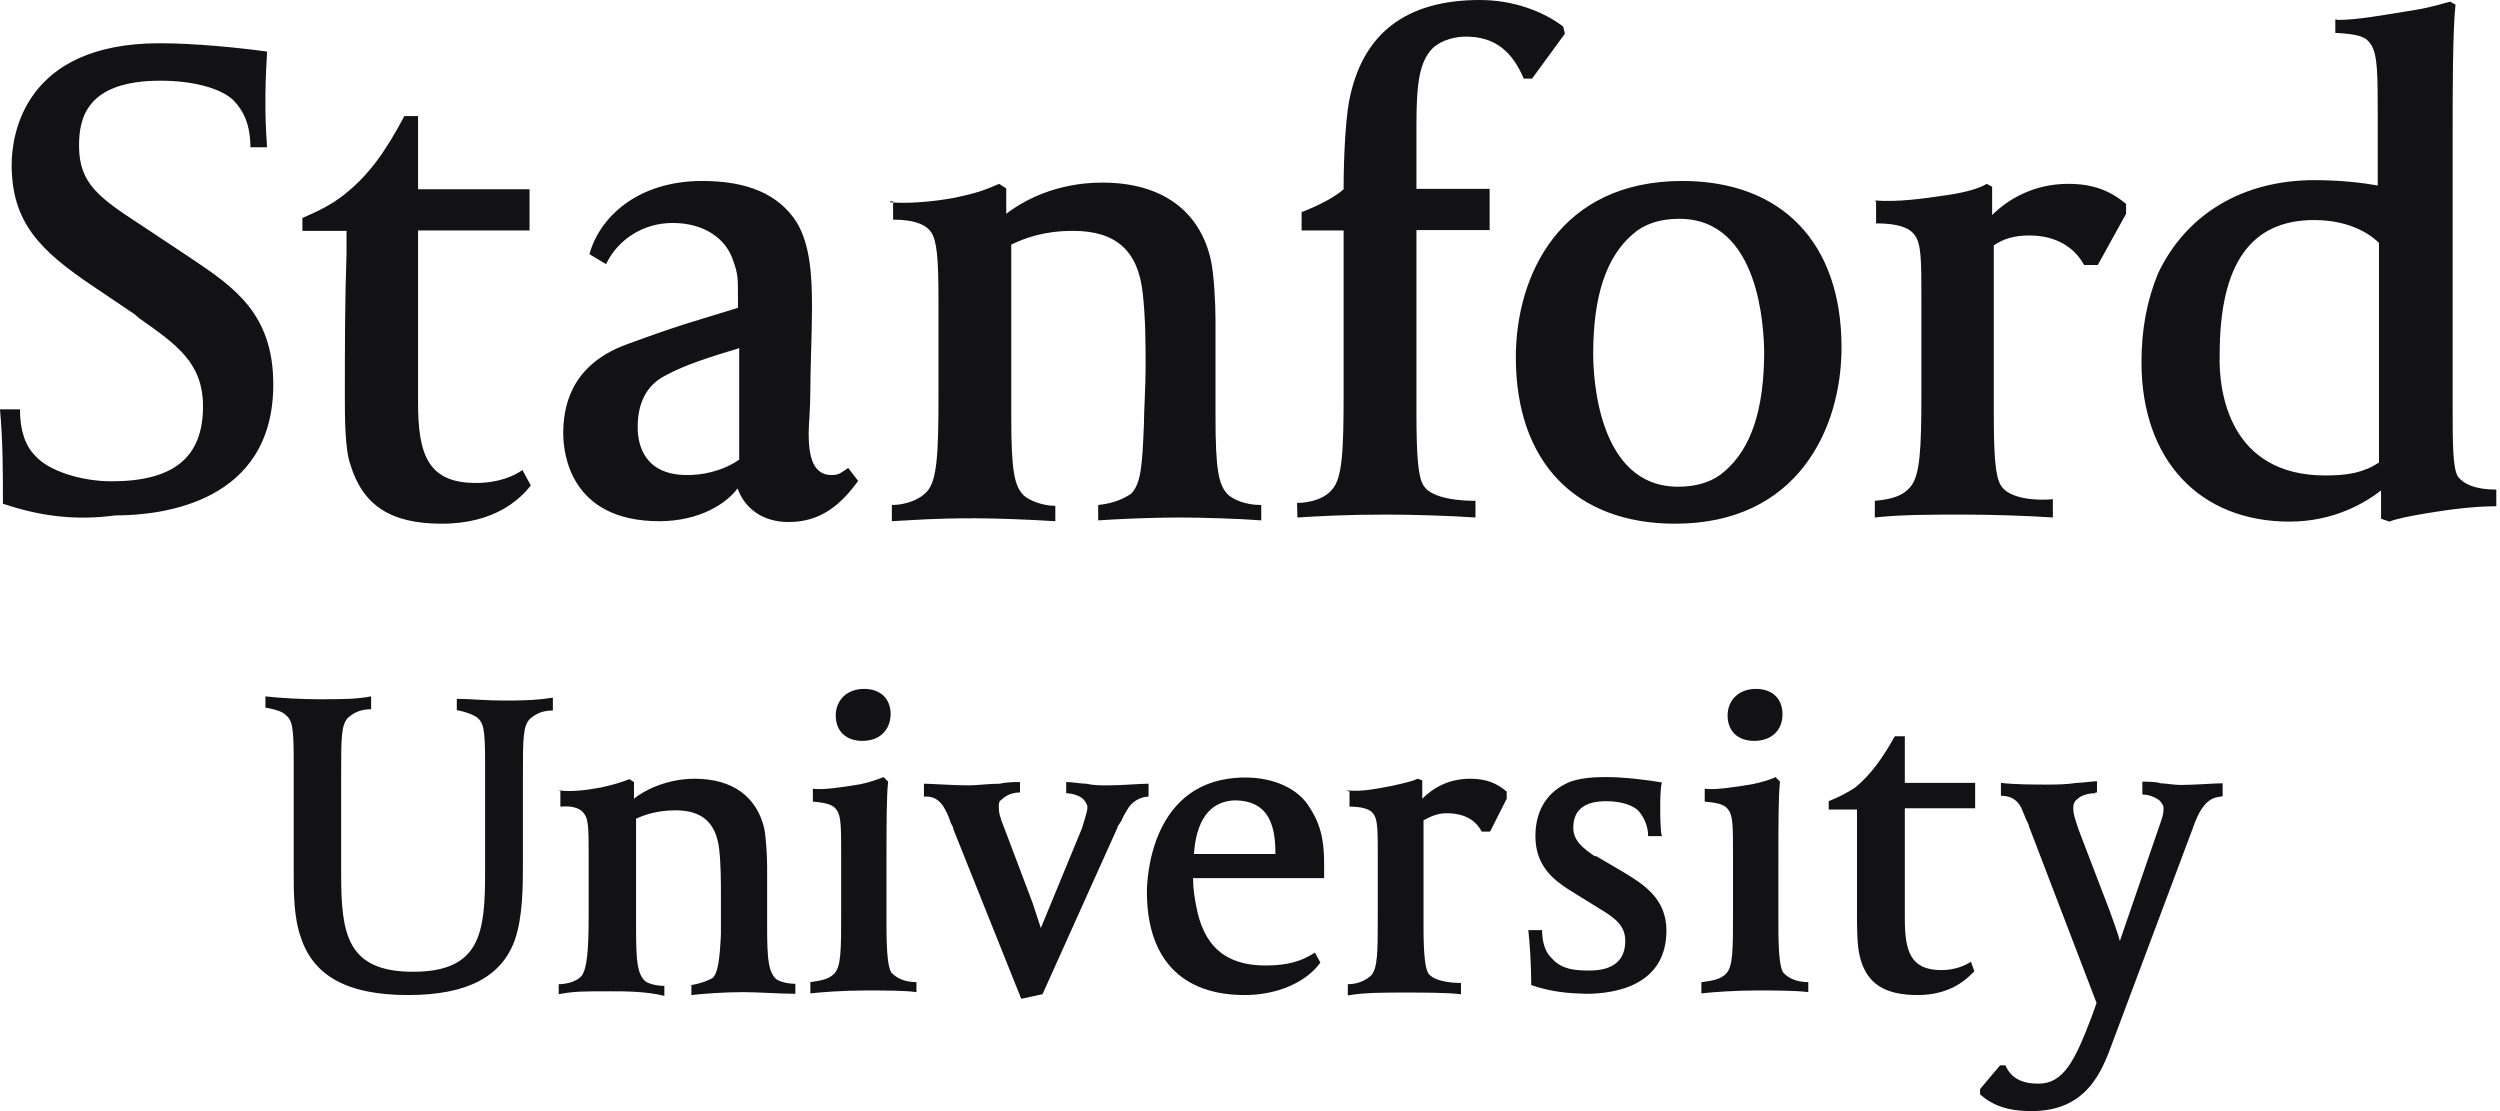
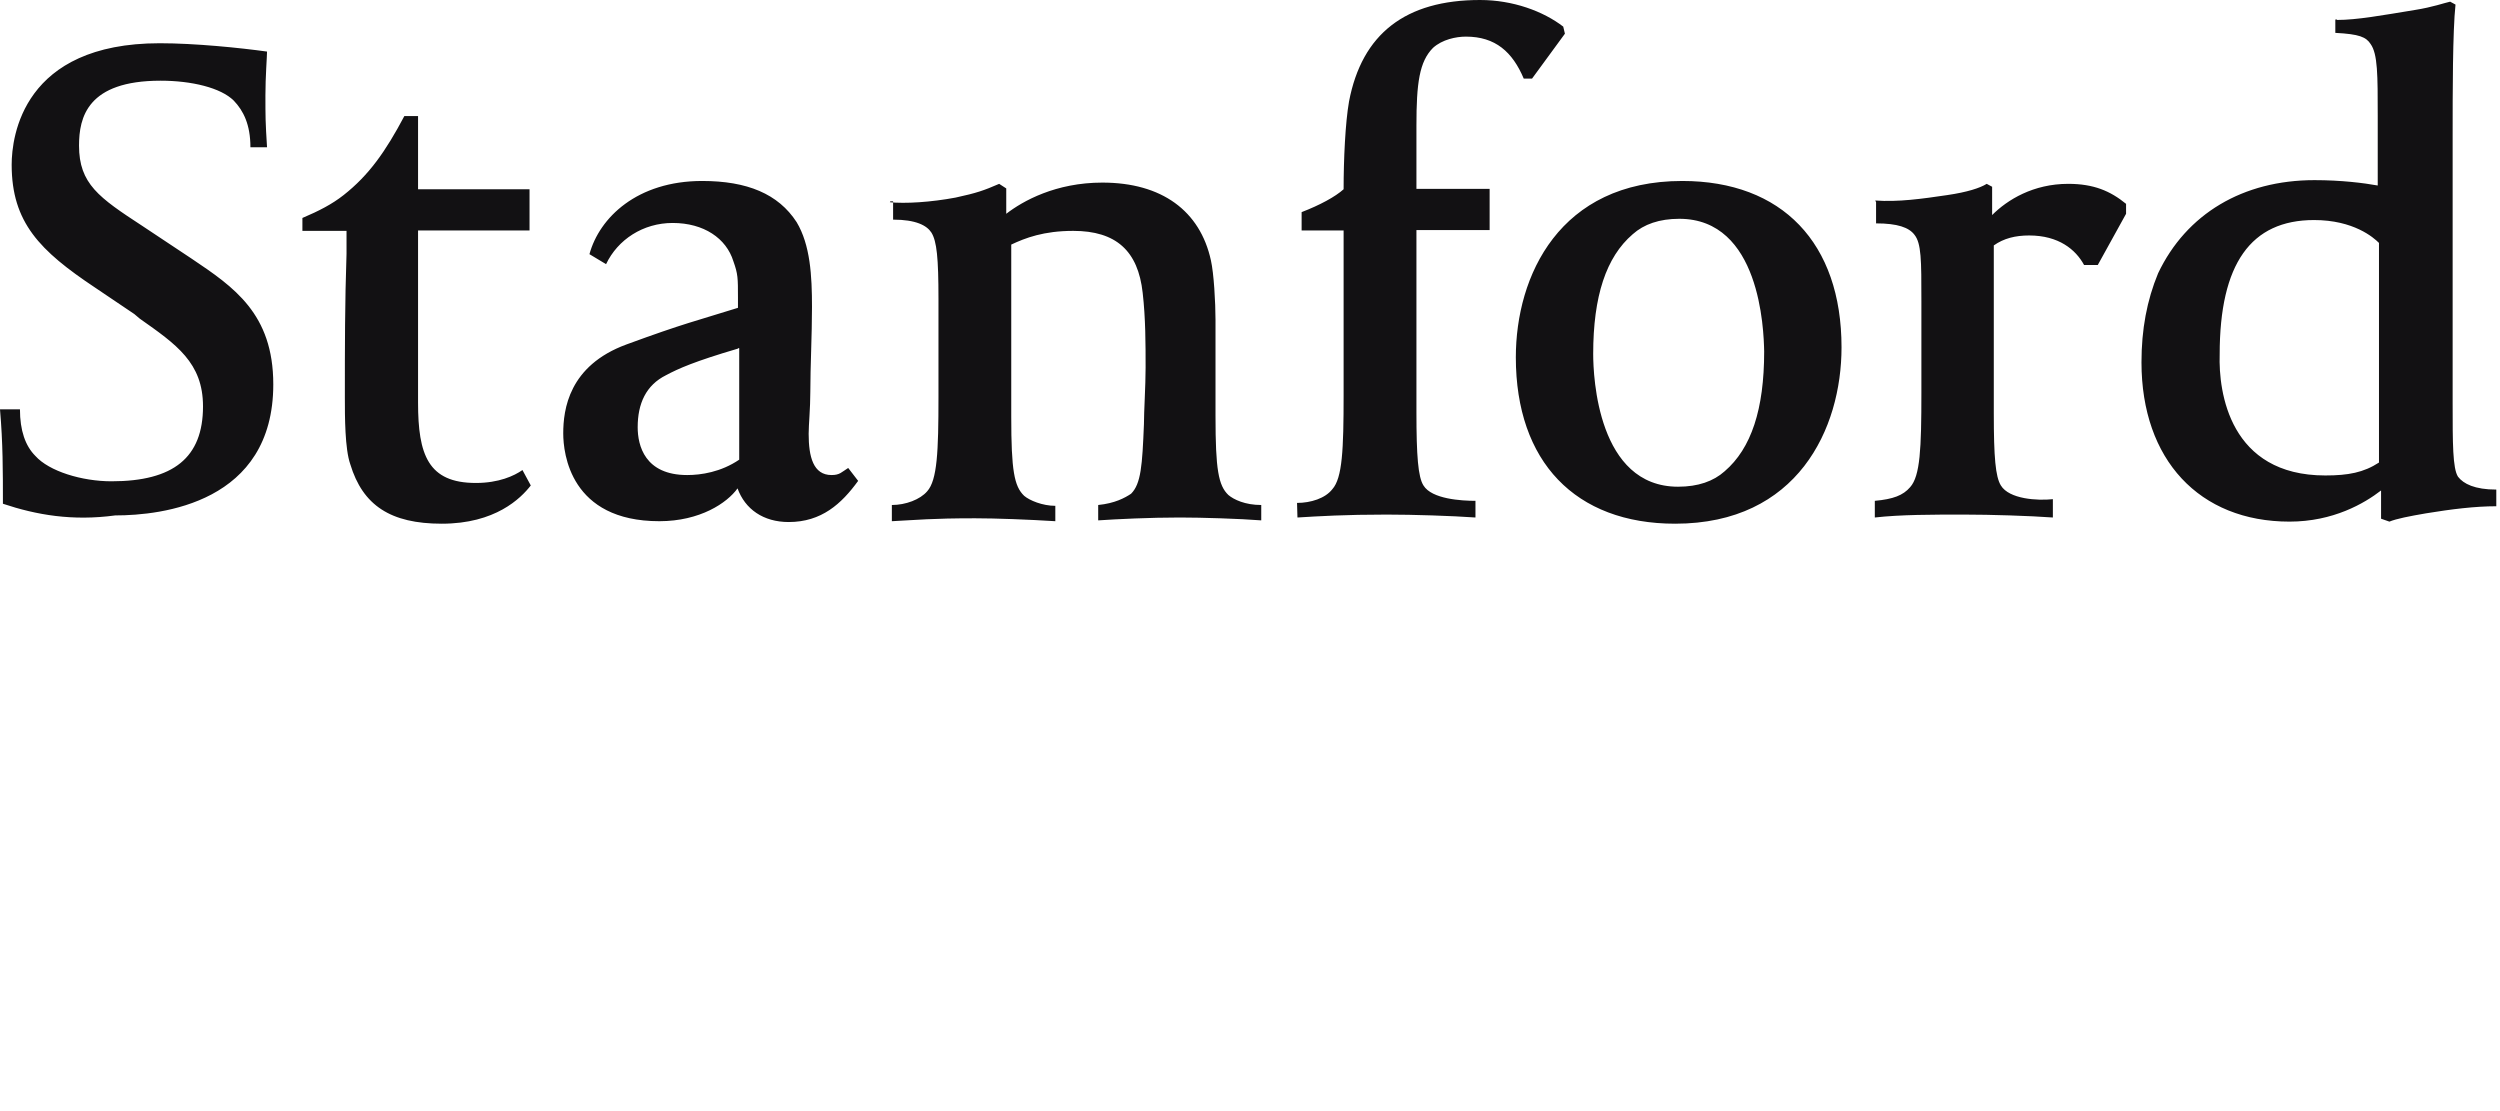
<svg xmlns="http://www.w3.org/2000/svg" width="54" height="24" viewBox="0 0 54 24" fill="none">
  <path d="M14.242 11.258C12.319 11.258 12.166 9.794 12.166 9.362C12.166 8.85 12.283 7.898 13.532 7.44C14.781 6.981 15.05 6.928 15.94 6.649V6.433C15.94 6.002 15.94 5.921 15.841 5.643C15.688 5.148 15.203 4.816 14.529 4.816C13.891 4.816 13.343 5.175 13.091 5.706L12.732 5.49C12.948 4.699 13.765 3.909 15.167 3.909C16.137 3.909 16.811 4.187 17.207 4.798C17.503 5.292 17.539 5.957 17.539 6.631C17.539 7.242 17.503 7.916 17.503 8.464C17.503 8.823 17.467 9.174 17.467 9.371C17.467 9.866 17.566 10.261 17.961 10.261C18.141 10.261 18.177 10.198 18.321 10.108L18.536 10.387C18.177 10.881 17.746 11.276 17.036 11.276C16.488 11.276 16.093 10.998 15.931 10.549C15.706 10.863 15.122 11.258 14.242 11.258ZM15.94 7.53C14.996 7.808 14.655 7.961 14.385 8.105C13.954 8.32 13.774 8.716 13.774 9.228C13.774 9.623 13.927 10.261 14.844 10.261C15.14 10.261 15.571 10.198 15.967 9.929V7.521H15.94V7.53ZM0.063 10.881C0.063 10.171 0.063 9.569 0 8.841H0.431C0.431 9.3 0.548 9.632 0.764 9.848C1.06 10.18 1.77 10.396 2.408 10.396C3.747 10.396 4.385 9.884 4.385 8.778C4.385 7.835 3.81 7.44 3.019 6.883L2.902 6.784L2.049 6.209C0.863 5.418 0.252 4.807 0.252 3.558C0.252 2.947 0.494 0.934 3.45 0.934C4.214 0.934 5.184 1.033 5.768 1.114C5.768 1.213 5.733 1.662 5.733 2.058C5.733 2.516 5.733 2.633 5.768 3.181H5.409C5.409 2.687 5.256 2.39 5.05 2.174C4.771 1.896 4.142 1.743 3.468 1.743C1.887 1.743 1.707 2.534 1.707 3.145C1.707 3.971 2.138 4.268 3.073 4.879L4.142 5.589C5.05 6.2 5.903 6.775 5.903 8.302C5.903 10.863 3.495 11.133 2.489 11.133C1.563 11.258 0.791 11.124 0.063 10.881ZM19.201 4.367C19.561 4.403 20.109 4.367 20.639 4.268C21.097 4.169 21.25 4.115 21.582 3.971L21.735 4.07V4.618C22.095 4.34 22.804 3.944 23.811 3.944C25.096 3.944 25.922 4.555 26.156 5.625C26.219 5.903 26.255 6.532 26.255 6.91V8.985C26.255 10.144 26.318 10.486 26.533 10.692C26.65 10.791 26.893 10.908 27.243 10.908V11.24C26.785 11.204 25.958 11.178 25.482 11.178C24.844 11.178 24.116 11.213 23.721 11.24V10.908C24.08 10.872 24.296 10.755 24.431 10.665C24.646 10.45 24.673 10.054 24.709 9.165C24.709 8.886 24.745 8.338 24.745 7.943C24.745 7.431 24.745 6.874 24.682 6.326C24.583 5.418 24.107 4.987 23.182 4.987C22.544 4.987 22.148 5.139 21.843 5.283V9.003C21.843 10.162 21.906 10.504 22.122 10.71C22.238 10.809 22.517 10.926 22.795 10.926V11.258C22.22 11.222 21.511 11.195 21.061 11.195C20.118 11.195 19.812 11.231 19.264 11.258V10.908C19.561 10.908 19.875 10.791 20.028 10.611C20.244 10.369 20.271 9.758 20.271 8.572V6.46C20.271 5.571 20.235 5.211 20.118 5.023C20.019 4.87 19.785 4.744 19.291 4.744V4.349H19.228V4.367H19.201ZM28.016 10.863C28.312 10.863 28.627 10.764 28.779 10.566C28.995 10.324 29.022 9.713 29.022 8.527V4.978H28.115V4.582C28.51 4.43 28.842 4.25 29.022 4.088C29.022 3.45 29.058 2.651 29.139 2.192C29.418 0.728 30.361 0 31.969 0C32.679 0 33.335 0.243 33.766 0.575L33.802 0.728L33.092 1.698H32.913C32.67 1.123 32.302 0.791 31.664 0.791C31.448 0.791 31.152 0.854 30.954 1.033C30.657 1.33 30.595 1.797 30.595 2.714V4.079H32.176V4.969H30.595V8.904C30.595 9.848 30.631 10.306 30.747 10.486C30.927 10.782 31.574 10.818 31.87 10.818V11.178C31.358 11.142 30.532 11.115 29.948 11.115C29.058 11.115 28.483 11.15 28.025 11.178L28.016 10.863ZM36.183 11.312C34.027 11.312 32.742 9.973 32.742 7.718C32.742 5.957 33.685 3.909 36.336 3.909C38.492 3.909 39.777 5.247 39.777 7.503C39.777 9.264 38.825 11.312 36.183 11.312ZM36.273 4.726C35.842 4.726 35.509 4.843 35.267 5.059C34.692 5.553 34.413 6.397 34.413 7.646C34.413 8.141 34.512 10.513 36.246 10.513C36.678 10.513 37.01 10.396 37.252 10.18C37.828 9.686 38.106 8.841 38.106 7.592C38.097 7.107 38.016 4.726 36.273 4.726ZM40.505 4.331C40.999 4.367 41.511 4.295 42.06 4.214C42.491 4.151 42.769 4.061 42.913 3.971L43.03 4.034V4.645C43.362 4.313 43.92 3.971 44.674 3.971C45.222 3.971 45.582 4.124 45.923 4.403V4.618L45.312 5.724H45.016C44.836 5.391 44.468 5.086 43.83 5.086C43.533 5.086 43.282 5.148 43.066 5.301V8.931C43.066 9.875 43.102 10.297 43.219 10.486C43.398 10.782 44.009 10.818 44.342 10.782V11.178C43.848 11.142 43.003 11.115 42.419 11.115C41.745 11.115 41.053 11.115 40.496 11.178V10.818C40.892 10.782 41.107 10.701 41.26 10.522C41.476 10.279 41.502 9.695 41.502 8.482V6.505C41.502 5.616 41.502 5.256 41.35 5.068C41.233 4.915 40.99 4.825 40.523 4.825V4.367L40.505 4.331ZM50.479 0.431C50.91 0.431 51.449 0.332 52.159 0.216C52.554 0.153 52.797 0.063 52.923 0.036L53.039 0.099C52.977 0.674 52.977 1.995 52.977 2.929V8.716C52.977 9.569 52.977 10.117 53.093 10.297C53.21 10.45 53.453 10.575 53.92 10.575V10.935C53.462 10.935 52.95 10.998 52.402 11.088C52.042 11.15 51.764 11.204 51.611 11.267L51.431 11.204V10.594C51.072 10.872 50.398 11.267 49.454 11.267C47.505 11.267 46.256 9.929 46.256 7.826C46.256 7.116 46.373 6.487 46.615 5.903C47.226 4.618 48.448 3.891 49.993 3.891C50.569 3.891 51.063 3.953 51.359 4.007V2.507C51.359 1.617 51.359 1.168 51.206 0.952C51.108 0.8 50.964 0.737 50.443 0.71V0.422H50.479V0.431ZM50.227 10.27C50.721 10.27 51.054 10.207 51.386 9.991V5.247C51.269 5.13 50.838 4.753 49.984 4.753C48.619 4.753 47.945 5.697 47.945 7.655C47.918 8.473 48.161 10.27 50.227 10.27ZM11.465 10.486C11.249 10.764 10.701 11.312 9.542 11.312C8.437 11.312 7.835 10.917 7.566 10.027C7.449 9.695 7.449 8.994 7.449 8.59C7.449 7.467 7.449 6.55 7.485 5.481V4.987H6.532V4.708C6.892 4.555 7.17 4.412 7.422 4.214C7.97 3.783 8.329 3.271 8.734 2.507H9.03V4.088H11.438V4.978H9.03V8.698C9.03 9.821 9.246 10.432 10.279 10.432C10.773 10.432 11.106 10.279 11.285 10.153L11.465 10.486Z" fill="#121113" />
-   <path d="M45.241 17.135C45.124 17.135 44.963 17.171 44.882 17.252C44.783 17.315 44.783 17.405 44.783 17.468C44.783 17.584 44.819 17.683 44.9 17.926L45.574 19.687C45.672 19.965 45.753 20.181 45.789 20.325L46.616 17.917C46.715 17.638 46.733 17.584 46.733 17.459C46.733 17.396 46.697 17.342 46.634 17.279C46.535 17.216 46.418 17.162 46.275 17.162V16.884C46.373 16.884 46.571 16.884 46.67 16.919C46.769 16.919 46.948 16.955 47.101 16.955C47.398 16.955 47.829 16.919 48.009 16.919V17.198C47.892 17.234 47.613 17.162 47.371 17.872L45.637 22.499C45.394 23.173 45.062 24 43.876 24C43.381 24 43.049 23.883 42.77 23.64V23.524L43.202 23.011H43.318C43.435 23.29 43.678 23.407 44.028 23.407C44.576 23.407 44.819 22.913 45.187 21.942L45.286 21.664L43.831 17.863C43.831 17.827 43.795 17.764 43.768 17.71C43.732 17.611 43.651 17.432 43.651 17.432C43.552 17.252 43.408 17.189 43.22 17.189V16.91C43.498 16.947 43.983 16.947 44.226 16.947C44.379 16.947 44.621 16.947 44.864 16.91C44.981 16.91 45.196 16.875 45.295 16.875V17.117H45.259V17.135H45.241ZM29.104 17.072C29.4 17.108 29.742 17.036 30.074 16.973C30.353 16.91 30.506 16.875 30.622 16.821L30.721 16.857V17.252C30.937 17.036 31.269 16.821 31.755 16.821C32.114 16.821 32.33 16.919 32.545 17.099V17.252L32.186 17.962H32.006C31.889 17.746 31.674 17.566 31.242 17.566C31.063 17.566 30.91 17.629 30.748 17.719V20.01C30.748 20.621 30.784 20.9 30.847 21.017C30.964 21.196 31.341 21.232 31.557 21.232V21.475C31.26 21.439 30.703 21.439 30.335 21.439C29.904 21.439 29.445 21.439 29.113 21.502V21.259C29.355 21.259 29.508 21.16 29.607 21.08C29.76 20.927 29.76 20.567 29.76 19.768V18.483C29.76 17.935 29.76 17.692 29.661 17.575C29.598 17.477 29.418 17.423 29.149 17.423V17.09H29.104V17.072ZM8.815 21.493C7.53 21.493 6.776 21.098 6.497 20.244C6.344 19.813 6.344 19.274 6.344 18.842V16.407C6.344 15.68 6.308 15.554 6.165 15.437C6.102 15.374 5.949 15.32 5.733 15.284V15.042C6.03 15.078 6.56 15.104 6.857 15.104C7.369 15.104 7.683 15.104 8.016 15.042V15.32C7.8 15.32 7.656 15.383 7.521 15.5C7.369 15.653 7.369 15.931 7.369 16.722V18.878C7.369 20.163 7.486 20.99 8.923 20.99C10.388 20.99 10.478 20.136 10.478 18.833V16.461C10.478 15.733 10.442 15.608 10.298 15.491C10.199 15.428 10.055 15.374 9.867 15.338V15.095C10.145 15.095 10.505 15.132 10.873 15.132C11.205 15.132 11.547 15.132 11.942 15.069V15.347C11.726 15.347 11.583 15.41 11.448 15.527C11.295 15.68 11.295 15.958 11.295 16.749V18.582C11.295 19.157 11.295 19.804 11.116 20.316C10.828 21.098 10.091 21.493 8.815 21.493ZM17.504 21.214C17.747 21.178 17.899 21.151 18.016 21.035C18.169 20.882 18.169 20.523 18.169 19.723V18.438C18.169 17.89 18.169 17.611 18.07 17.495C18.007 17.396 17.89 17.342 17.558 17.315V17.036C17.738 17.072 18.232 17 18.591 16.938C18.771 16.901 18.951 16.839 19.085 16.785L19.184 16.884C19.148 17.18 19.148 17.827 19.148 18.681V19.992C19.148 20.603 19.184 20.882 19.247 20.999C19.346 21.116 19.526 21.214 19.795 21.214V21.43C19.553 21.394 19.085 21.394 18.69 21.394C18.232 21.394 17.747 21.43 17.504 21.457V21.214ZM18.627 16.003C18.268 16.003 18.052 15.787 18.052 15.455C18.052 15.123 18.295 14.88 18.663 14.88C19.023 14.88 19.238 15.095 19.238 15.428C19.229 15.787 18.986 16.003 18.627 16.003ZM36.768 21.214C37.011 21.178 37.164 21.151 37.28 21.035C37.433 20.882 37.433 20.523 37.433 19.723V18.438C37.433 17.89 37.433 17.611 37.334 17.495C37.271 17.396 37.155 17.342 36.822 17.315V17.036C37.002 17.072 37.496 17 37.855 16.938C38.035 16.901 38.251 16.839 38.35 16.785L38.448 16.884C38.413 17.18 38.413 17.827 38.413 18.681V19.992C38.413 20.603 38.448 20.882 38.511 20.999C38.61 21.116 38.79 21.214 39.059 21.214V21.43C38.781 21.394 38.332 21.394 37.936 21.394C37.478 21.394 36.993 21.43 36.75 21.457V21.214H36.768ZM37.891 16.003C37.532 16.003 37.316 15.787 37.316 15.455C37.316 15.123 37.559 14.88 37.927 14.88C38.287 14.88 38.502 15.095 38.502 15.428C38.502 15.787 38.251 16.003 37.891 16.003ZM33.075 21.277C33.075 20.819 33.039 20.334 33.012 20.091H33.309C33.309 20.334 33.372 20.549 33.489 20.666C33.668 20.882 33.884 20.963 34.279 20.963H34.342C34.836 20.963 35.106 20.747 35.106 20.325C35.106 19.992 34.89 19.831 34.531 19.615L33.893 19.22C33.56 19.004 33.165 18.707 33.165 18.061C33.165 17.549 33.381 17.153 33.803 16.938C34.082 16.785 34.513 16.785 34.711 16.785C35.07 16.785 35.6 16.848 35.897 16.901C35.861 17.018 35.861 17.333 35.861 17.45C35.861 17.549 35.861 17.962 35.897 18.061H35.6C35.6 17.881 35.537 17.701 35.42 17.549C35.304 17.396 35.025 17.306 34.693 17.306C34.234 17.306 33.983 17.486 33.983 17.881C33.983 18.177 34.225 18.339 34.441 18.492H34.477L35.088 18.851C35.483 19.094 35.995 19.399 35.995 20.1C35.995 21.286 34.89 21.466 34.261 21.466C33.902 21.457 33.507 21.43 33.075 21.277ZM42.645 20.981C42.492 21.134 42.15 21.493 41.422 21.493C40.713 21.493 40.317 21.25 40.174 20.666C40.111 20.451 40.111 19.992 40.111 19.759C40.111 19.031 40.111 18.447 40.111 17.782V17.486H39.5V17.306C39.742 17.207 39.895 17.126 40.075 17.009C40.407 16.731 40.65 16.398 40.928 15.904H41.144V16.91H42.663V17.459H41.144V19.831C41.144 20.541 41.261 20.954 41.935 20.954C42.231 20.954 42.447 20.855 42.573 20.774L42.645 20.981ZM22.032 16.892C21.934 16.892 21.736 16.892 21.601 16.928C21.359 16.928 21.107 16.964 20.927 16.964C20.595 16.964 20.101 16.928 19.957 16.928V17.207C20.02 17.207 20.253 17.171 20.415 17.486C20.478 17.602 20.514 17.701 20.532 17.764C20.568 17.827 20.595 17.881 20.595 17.917L22.059 21.574L22.518 21.475L24.135 17.881C24.135 17.845 24.171 17.818 24.198 17.764C24.234 17.728 24.234 17.665 24.351 17.486C24.45 17.306 24.647 17.207 24.809 17.207V16.928C24.629 16.928 24.234 16.964 23.919 16.964C23.767 16.964 23.623 16.964 23.461 16.928C23.344 16.928 23.165 16.892 23.03 16.892V17.135C23.183 17.135 23.326 17.198 23.389 17.252C23.425 17.288 23.488 17.369 23.488 17.432C23.488 17.53 23.452 17.611 23.371 17.89L22.482 20.046C22.446 19.93 22.383 19.75 22.302 19.498L21.691 17.881C21.592 17.638 21.574 17.549 21.574 17.423C21.574 17.36 21.574 17.306 21.637 17.27C21.736 17.171 21.88 17.117 22.032 17.117V16.875V16.892ZM12.077 17.072C12.319 17.108 12.652 17.072 12.984 17.009C13.263 16.947 13.38 16.91 13.595 16.83L13.694 16.892V17.252C13.91 17.072 14.404 16.821 15.006 16.821C15.833 16.821 16.345 17.216 16.507 17.89C16.543 18.07 16.57 18.465 16.57 18.716V20.028C16.57 20.756 16.605 20.972 16.749 21.134C16.812 21.196 16.992 21.25 17.18 21.25V21.466C16.884 21.466 16.354 21.43 16.057 21.43C15.626 21.43 15.168 21.466 14.934 21.493V21.277C15.15 21.241 15.294 21.178 15.393 21.125C15.509 21.008 15.545 20.729 15.572 20.181C15.572 20.001 15.572 19.669 15.572 19.39C15.572 19.058 15.572 18.681 15.536 18.357C15.473 17.782 15.177 17.503 14.593 17.503C14.197 17.503 13.919 17.602 13.739 17.683V20.073C13.739 20.801 13.775 21.017 13.919 21.178C13.982 21.241 14.162 21.295 14.35 21.295V21.511C13.955 21.412 13.497 21.412 13.191 21.412C12.58 21.412 12.4 21.412 12.068 21.475V21.259C12.248 21.259 12.463 21.196 12.562 21.08C12.679 20.927 12.715 20.532 12.715 19.768V18.483C12.715 17.935 12.715 17.692 12.616 17.575C12.553 17.477 12.4 17.396 12.104 17.423V17.081H12.077V17.072ZM26.884 21.493C25.519 21.493 24.773 20.702 24.773 19.265C24.773 19.022 24.836 16.794 26.902 16.794C27.514 16.794 28.062 17.036 28.304 17.468C28.583 17.899 28.601 18.321 28.601 18.69V18.968H25.77C25.77 19.211 25.806 19.399 25.833 19.543C25.986 20.433 26.471 20.855 27.334 20.855C27.828 20.855 28.125 20.756 28.403 20.576L28.52 20.792C28.232 21.196 27.621 21.493 26.884 21.493ZM25.788 18.447H27.549C27.549 17.899 27.451 17.288 26.66 17.288C25.968 17.324 25.824 17.98 25.788 18.447Z" fill="#121113" />
</svg>